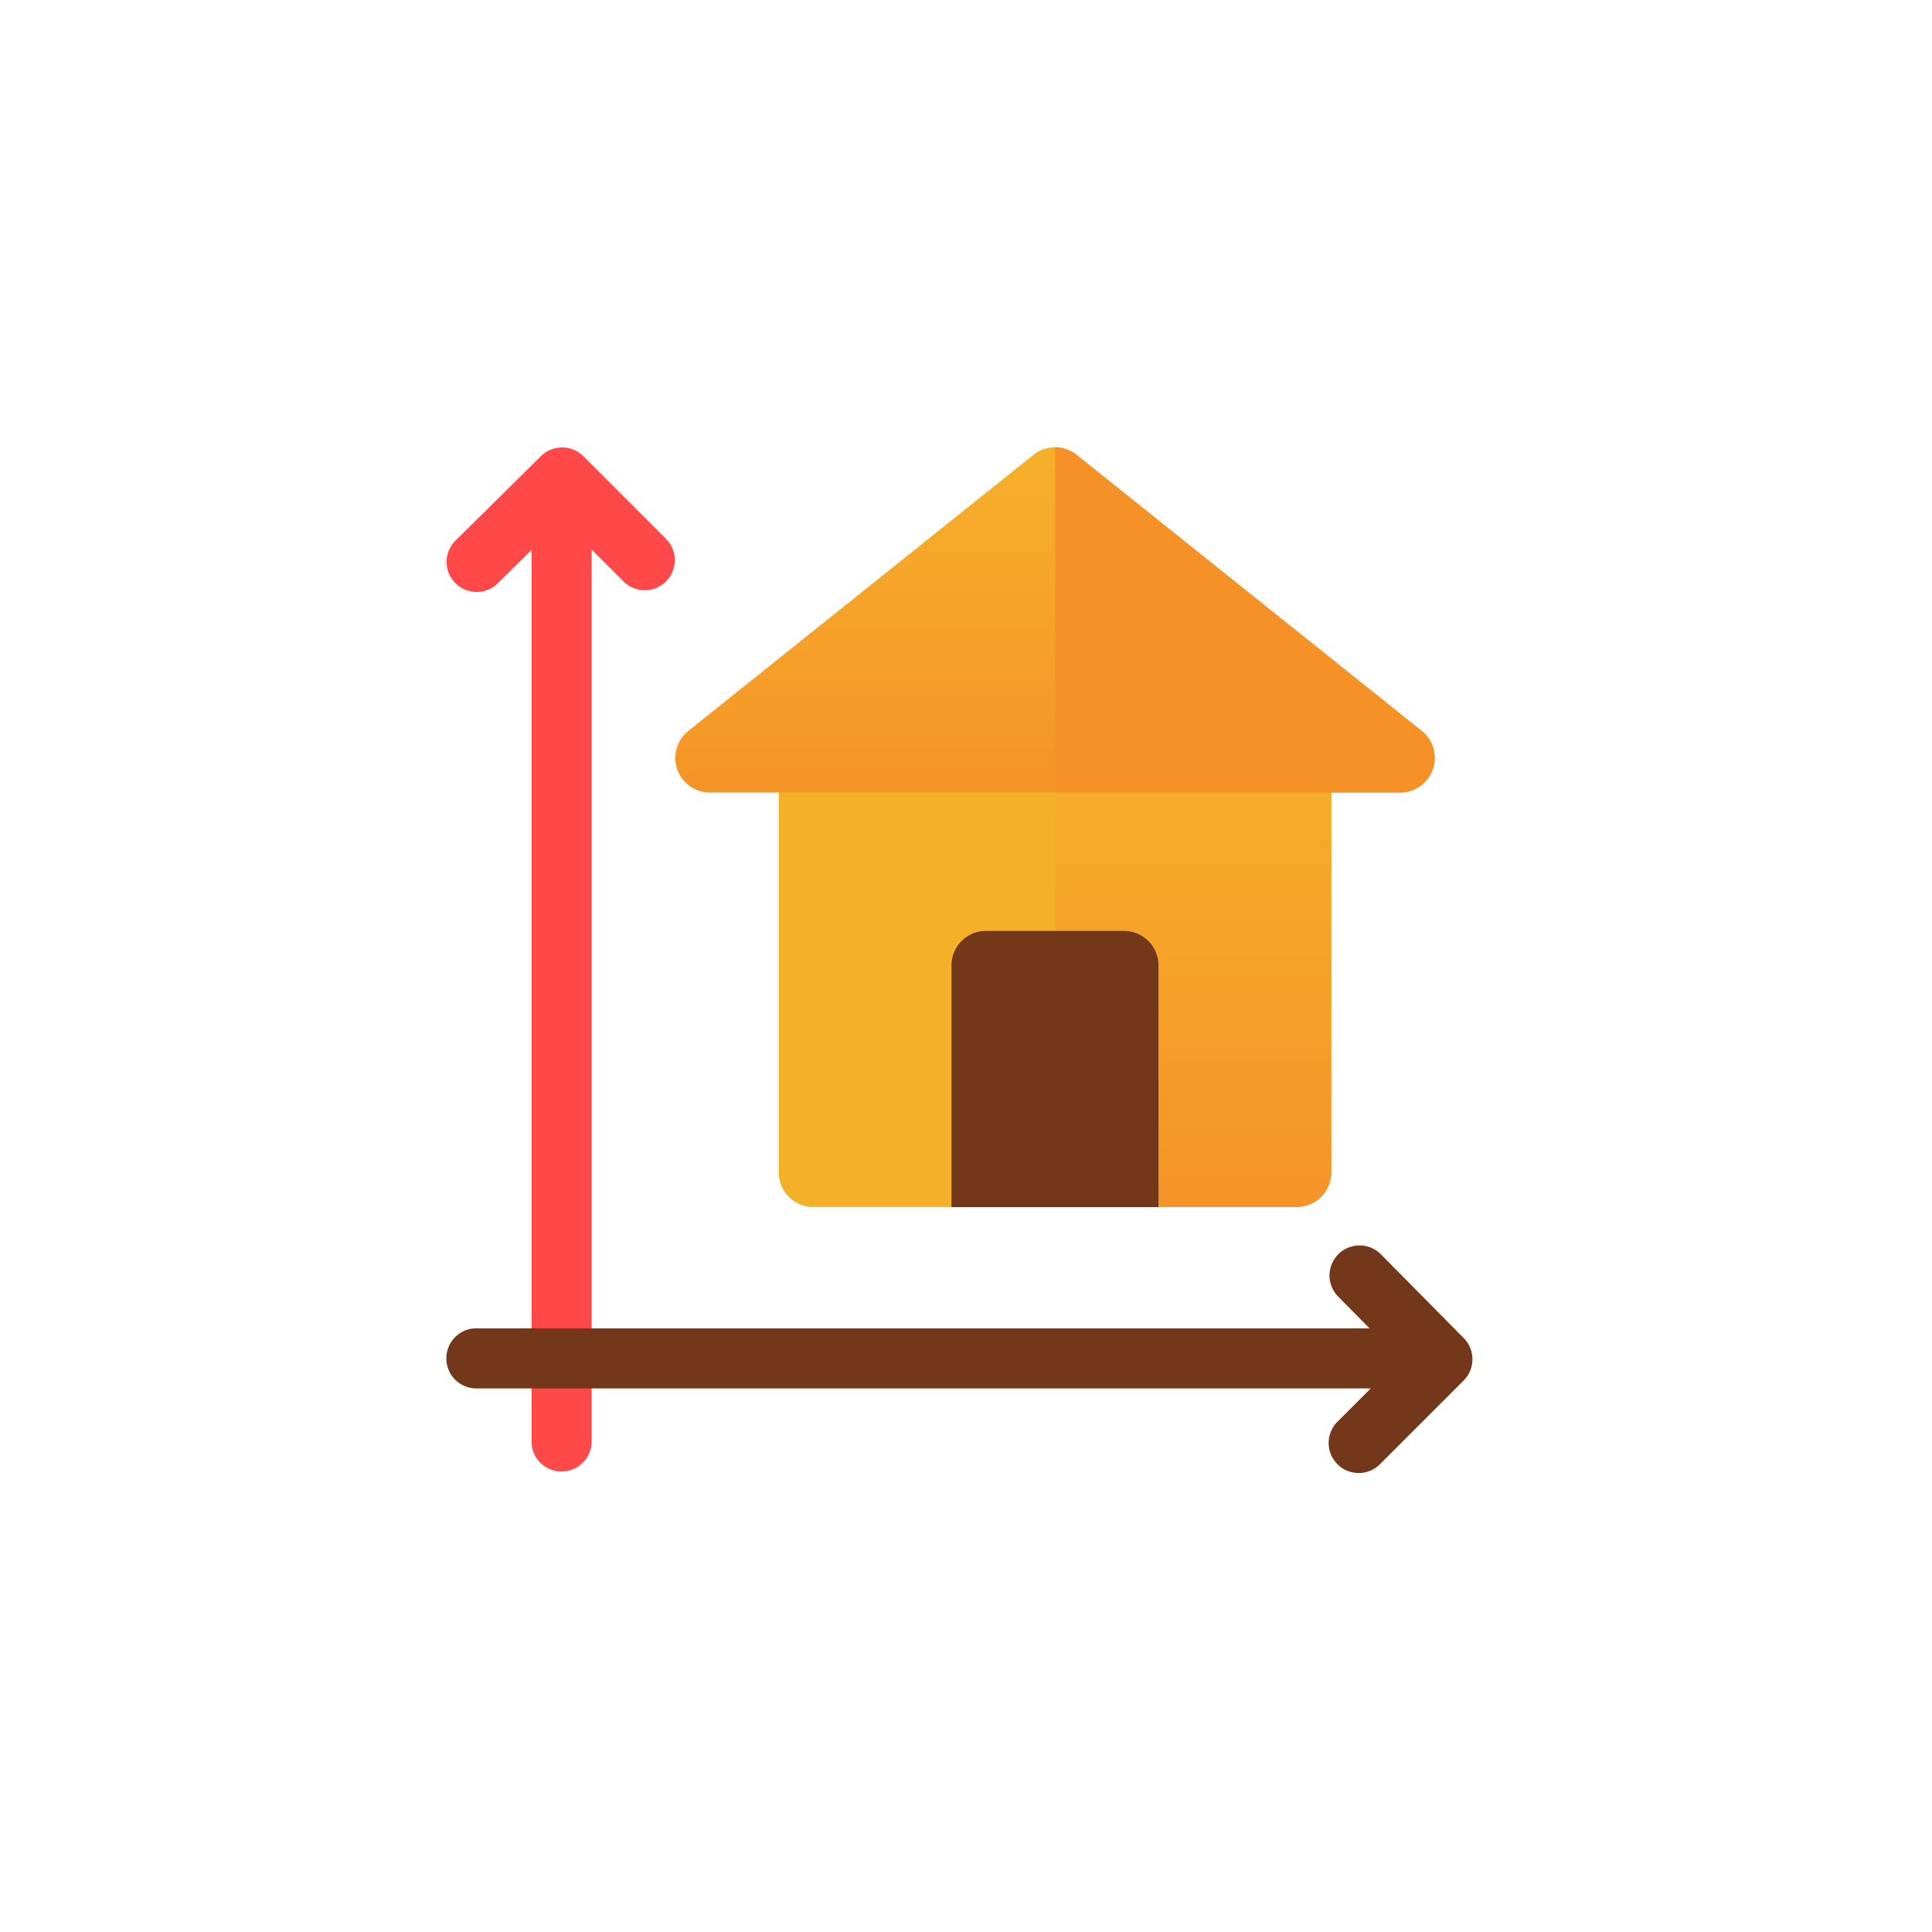
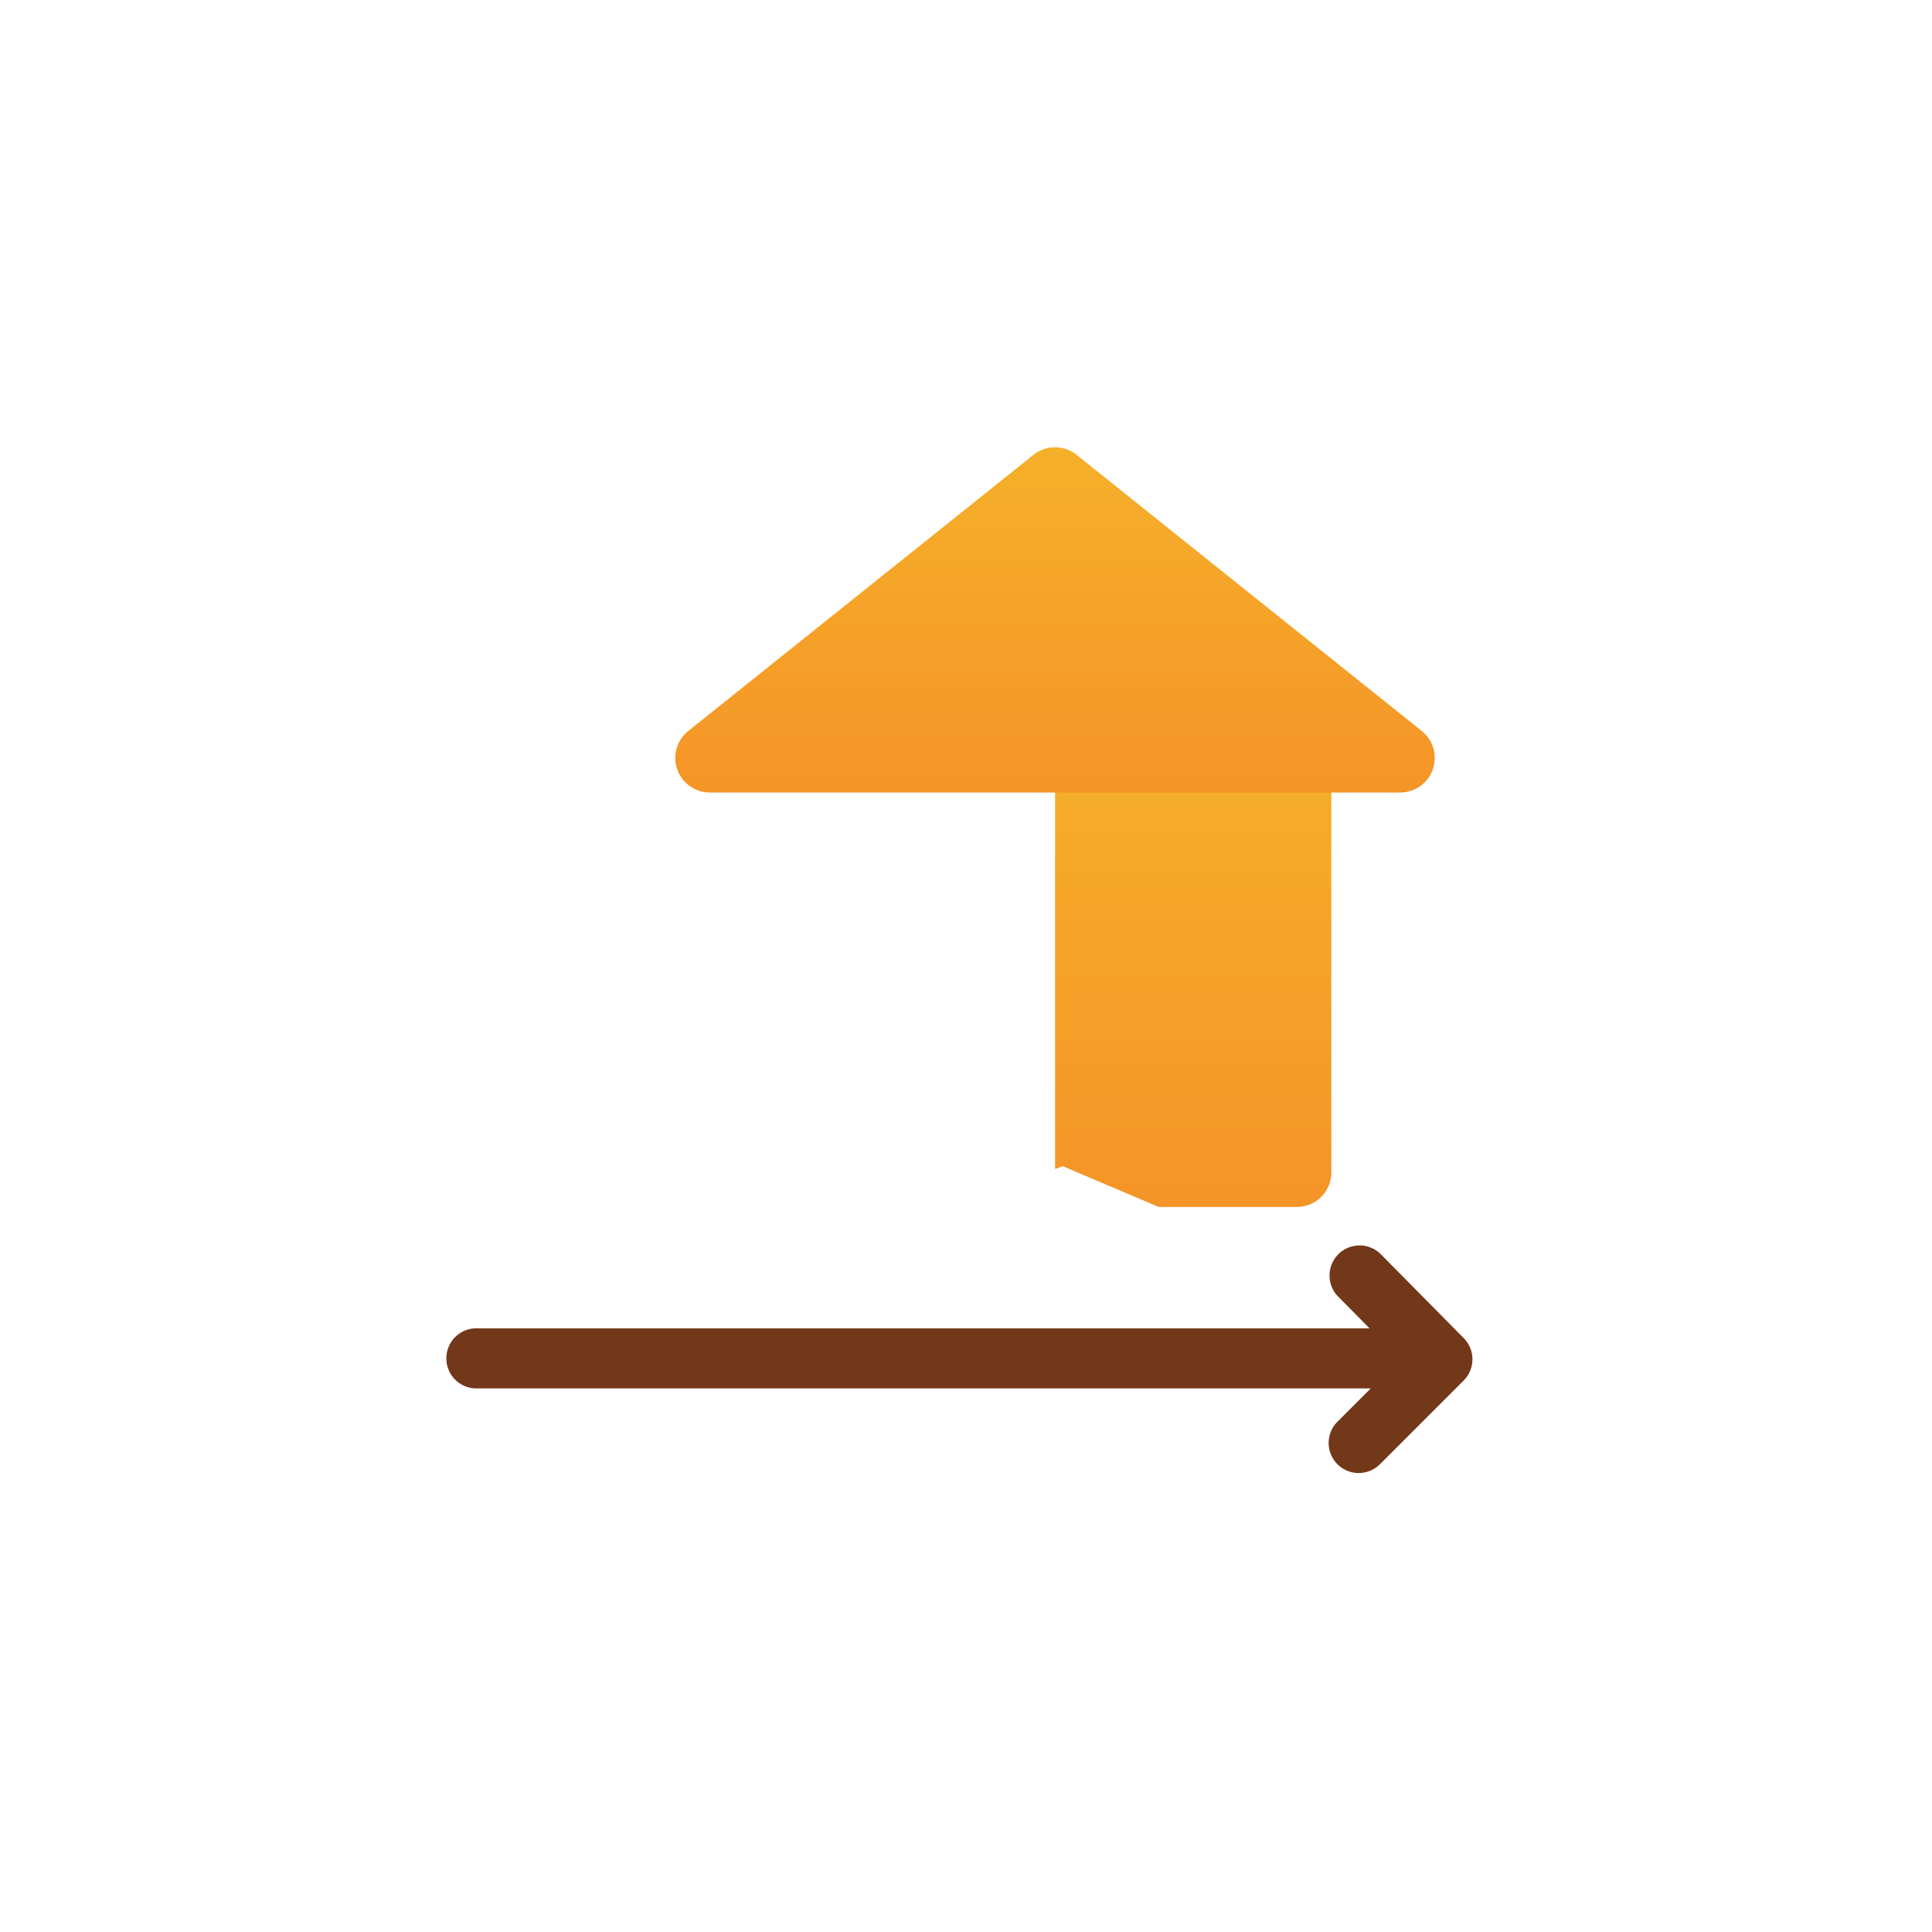
<svg xmlns="http://www.w3.org/2000/svg" width="50" height="50" viewBox="0 0 50 50">
  <defs>
    <linearGradient id="linear-gradient" x1="0.5" x2="0.5" y2="1" gradientUnits="objectBoundingBox">
      <stop offset="0" stop-color="#f5b02a" />
      <stop offset="1" stop-color="#f59427" />
    </linearGradient>
  </defs>
  <g id="AV_Specs_Calculator" data-name="AV Specs Calculator" transform="translate(-261 -144)">
    <g id="size" transform="translate(272.579 155.579)">
-       <path id="Path_39" data-name="Path 39" d="M182.212,170.338h-3.574l-2.483-1.055-2.878,1.055H169.7a.894.894,0,0,1-.894-.894V158.722a.894.894,0,0,1,.894-.894h12.509a.893.893,0,0,1,.893.894v10.722A.893.893,0,0,1,182.212,170.338Zm0,0" transform="translate(-160.231 -150.68)" fill="#f5b02a" />
      <path id="Path_40" data-name="Path 40" d="M295.122,157.828h-6.255v11.527l.2-.073,2.483,1.055h3.574a.893.893,0,0,0,.893-.894V158.722A.893.893,0,0,0,295.122,157.828Zm0,0" transform="translate(-273.141 -150.68)" fill="url(#linear-gradient)" />
-       <path id="Path_41" data-name="Path 41" d="M6.17,2.379,4.018.227a.778.778,0,0,0-1.1,0L.731,2.389A.778.778,0,1,0,1.824,3.495l.853-.843v23.1a.778.778,0,0,0,1.555,0V2.642l.837.837a.778.778,0,0,0,1.1-1.1Zm0,0" transform="translate(-0.5 0.001)" fill="#ff4848" />
      <path id="Path_42" data-name="Path 42" d="M26.809,400.609l-2.165-2.19a.778.778,0,0,0-1.106,1.093l.83.841H1.282a.778.778,0,1,0,0,1.555H24.4l-.85.85a.778.778,0,1,0,1.1,1.1l2.152-2.152A.778.778,0,0,0,26.809,400.609Zm0,0" transform="translate(-0.504 -377.555)" fill="#733819" />
      <path id="Path_43" data-name="Path 43" d="M142.55,46.7H124.679a.894.894,0,0,1-.558-1.591l8.935-7.148a.893.893,0,0,1,1.116,0l8.935,7.148a.894.894,0,0,1-.558,1.591Zm0,0" transform="translate(-117.889 -37.769)" fill="url(#linear-gradient)" />
-       <path id="Path_44" data-name="Path 44" d="M248.311,247.934h-3.574a.893.893,0,0,0-.894.893v6.256H249.2v-6.256A.893.893,0,0,0,248.311,247.934Zm0,0" transform="translate(-230.798 -235.421)" fill="#733819" />
-       <path id="Path_46" data-name="Path 46" d="M298.361,45.114l-8.935-7.148a.891.891,0,0,0-.558-.2V46.7H297.8a.894.894,0,0,0,.558-1.591Zm0,0" transform="translate(-273.141 -37.77)" fill="#f69127" />
    </g>
  </g>
</svg>